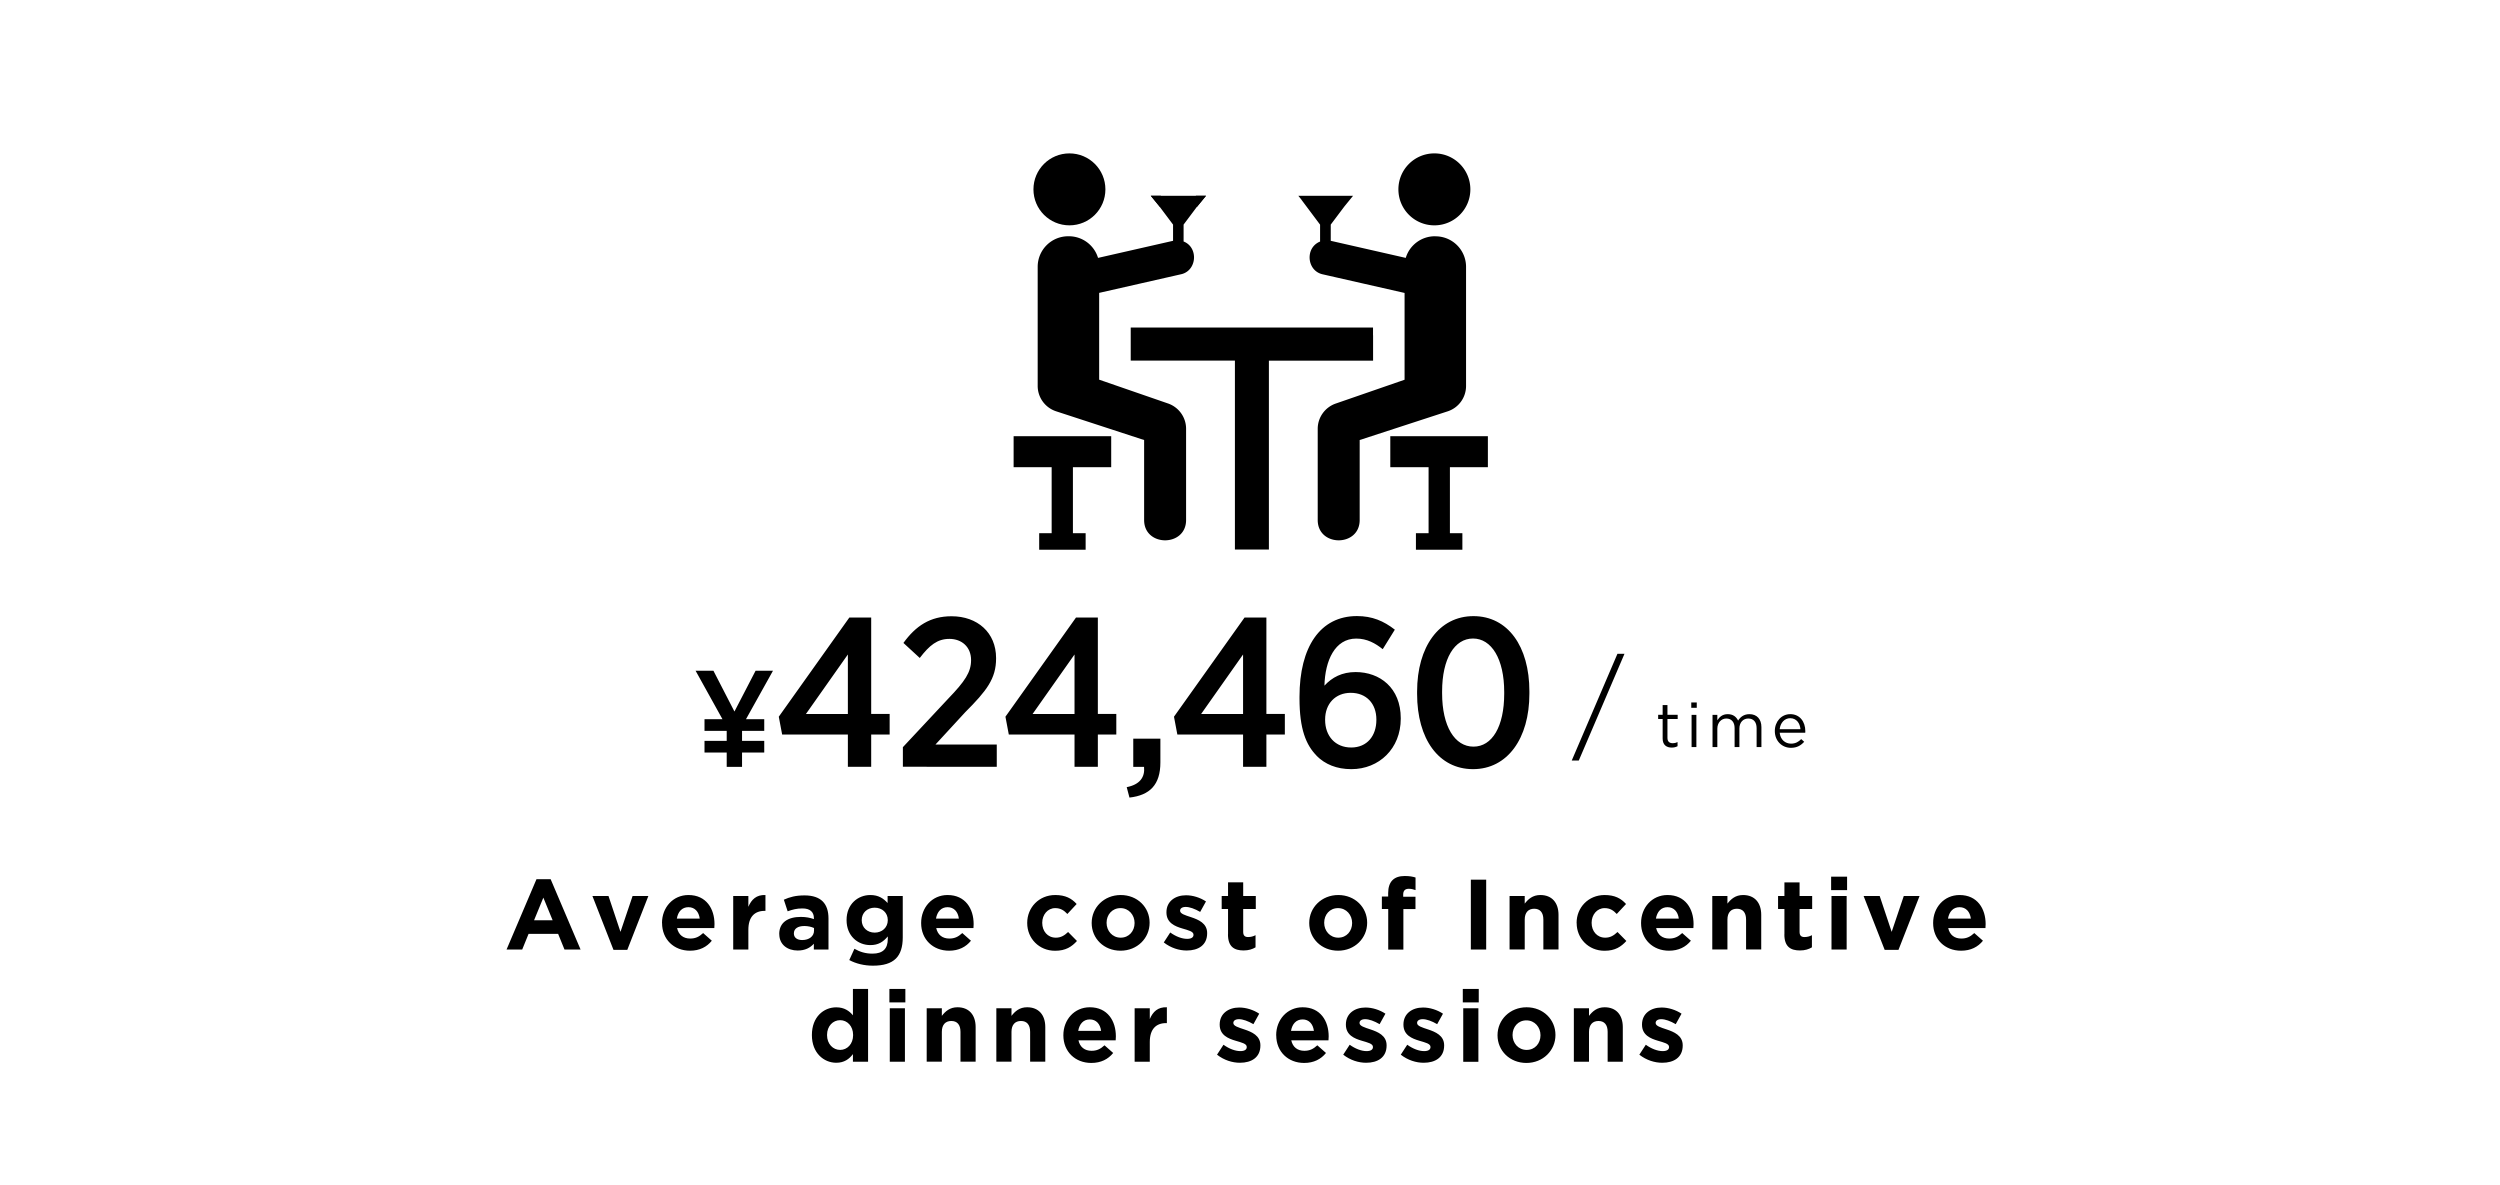
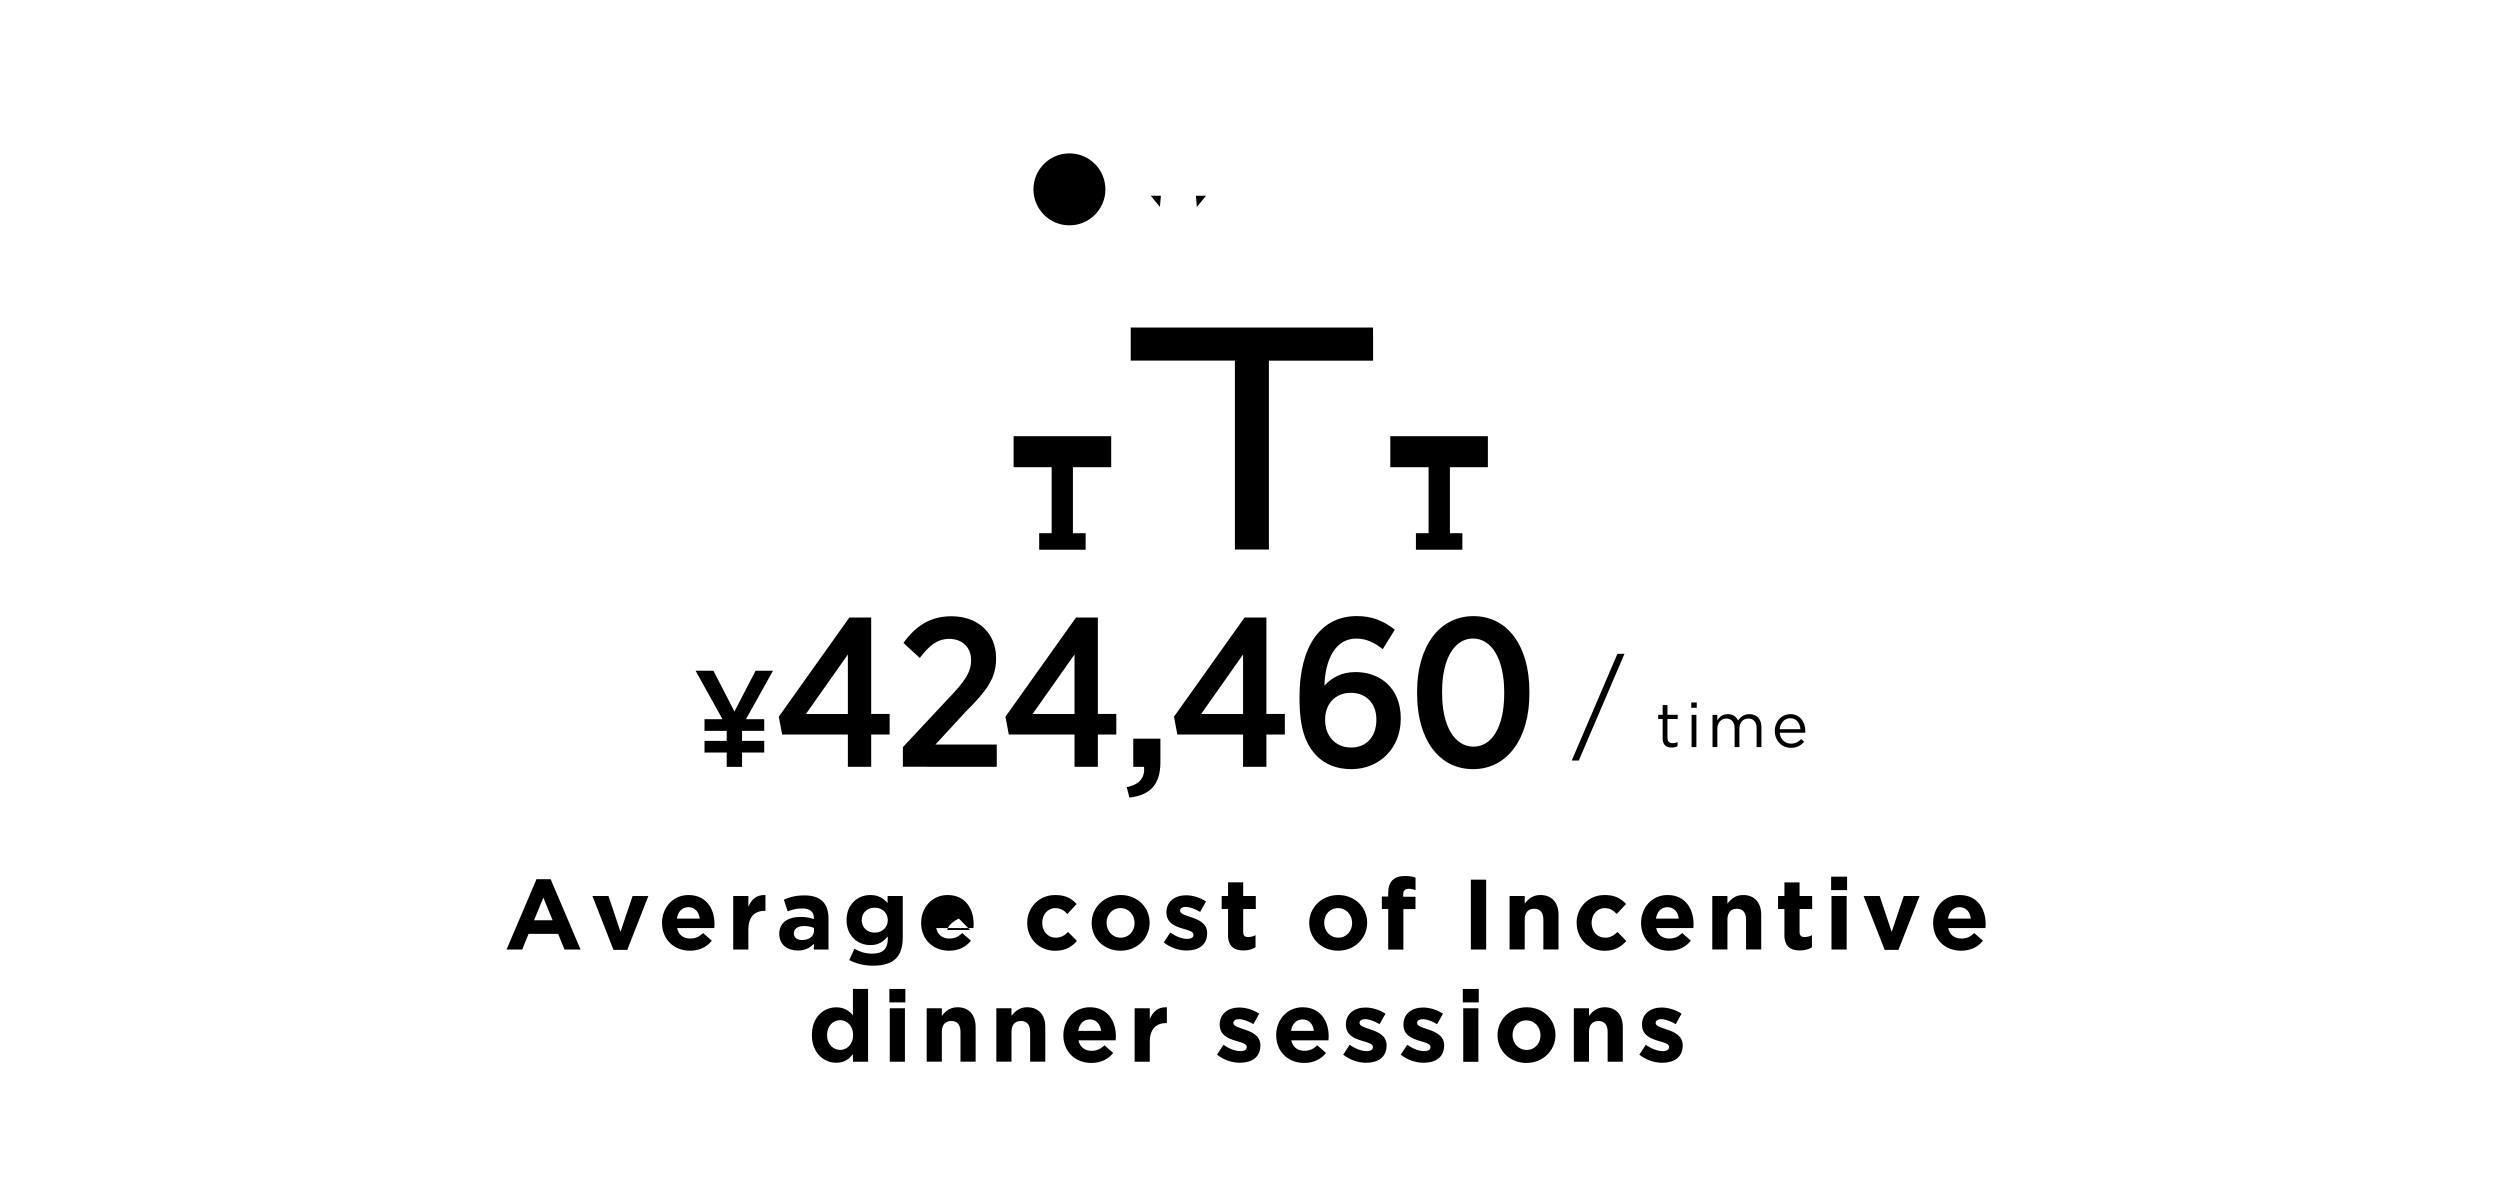
<svg xmlns="http://www.w3.org/2000/svg" id="Main" viewBox="0 0 400.94 190">
  <defs>
    <style>.cls-2{stroke-width:0;fill:#000}</style>
  </defs>
-   <path class="cls-2" d="M86.04 141h2.27l4.8 11.28h-2.58l-1.02-2.51h-4.74l-1.02 2.51h-2.51l4.8-11.28zm2.59 6.59l-1.49-3.63-1.49 3.63h2.98zm6.38-3.89h2.58l1.92 5.75 1.94-5.75h2.53l-3.38 8.64h-2.21l-3.38-8.64zm11.16 4.34v-.03c0-2.45 1.75-4.47 4.24-4.47 2.87 0 4.18 2.22 4.18 4.66 0 .19-.02.42-.03.64h-5.97c.24 1.1 1.01 1.68 2.1 1.68.82 0 1.41-.26 2.08-.88l1.39 1.23c-.8.99-1.95 1.6-3.5 1.6-2.58 0-4.48-1.81-4.48-4.43zm6.05-.72c-.14-1.09-.78-1.83-1.81-1.83s-1.67.72-1.86 1.83h3.67zm5.37-3.62h2.43v1.73c.5-1.18 1.3-1.95 2.74-1.89v2.54h-.13c-1.62 0-2.61.98-2.61 3.03v3.17h-2.43v-8.58zm7.38 6.12v-.03c0-1.87 1.42-2.74 3.46-2.74.86 0 1.49.14 2.1.35v-.14c0-1.01-.62-1.57-1.84-1.57-.93 0-1.58.18-2.37.46l-.61-1.86c.94-.42 1.87-.69 3.33-.69 1.33 0 2.29.35 2.9.96.64.64.93 1.58.93 2.74v4.98h-2.35v-.93c-.59.66-1.41 1.09-2.59 1.09-1.62 0-2.95-.93-2.95-2.62zm5.58-.56v-.43c-.42-.19-.96-.32-1.55-.32-1.04 0-1.68.42-1.68 1.18v.03c0 .66.54 1.04 1.33 1.04 1.14 0 1.9-.62 1.9-1.5zm5.65 4.72l.83-1.82c.88.5 1.76.78 2.9.78 1.67 0 2.45-.8 2.45-2.34v-.42c-.72.86-1.5 1.39-2.8 1.39-2 0-3.81-1.46-3.81-4v-.03c0-2.56 1.84-4 3.81-4 1.33 0 2.11.56 2.77 1.28v-1.12h2.43v6.64c0 1.54-.37 2.66-1.09 3.38-.8.8-2.03 1.15-3.7 1.15-1.39 0-2.71-.32-3.79-.9zm6.18-6.4v-.03c0-1.17-.91-1.98-2.1-1.98s-2.08.82-2.08 1.98v.03c0 1.18.9 1.99 2.08 1.99s2.1-.82 2.1-1.99zm5.35.46v-.03c0-2.45 1.74-4.47 4.24-4.47 2.87 0 4.18 2.22 4.18 4.66 0 .19-.02.42-.03.64h-5.97c.24 1.1 1.01 1.68 2.1 1.68.82 0 1.41-.26 2.08-.88l1.39 1.23c-.8.99-1.95 1.6-3.51 1.6-2.58 0-4.48-1.81-4.48-4.43zm6.05-.72c-.14-1.09-.78-1.83-1.81-1.83s-1.66.72-1.86 1.83h3.67zm10.96.72v-.03c0-2.45 1.87-4.47 4.5-4.47 1.62 0 2.62.54 3.43 1.44l-1.49 1.6c-.54-.58-1.09-.94-1.95-.94-1.22 0-2.08 1.07-2.08 2.34v.03c0 1.31.85 2.37 2.18 2.37.82 0 1.38-.35 1.97-.91l1.42 1.44c-.83.91-1.79 1.57-3.51 1.57-2.58 0-4.47-1.99-4.47-4.43zm10.34 0v-.03c0-2.46 1.98-4.47 4.66-4.47s4.63 1.97 4.63 4.43v.03c0 2.46-1.98 4.47-4.66 4.47s-4.63-1.97-4.63-4.43zm6.88 0v-.03c0-1.26-.91-2.37-2.26-2.37s-2.23 1.07-2.23 2.34v.03c0 1.26.91 2.37 2.26 2.37s2.23-1.07 2.23-2.34zm4.68 3.11l1.04-1.6c.93.67 1.9 1.02 2.71 1.02.7 0 1.02-.26 1.02-.64v-.03c0-.53-.83-.7-1.78-.99-1.2-.35-2.56-.91-2.56-2.58v-.03c0-1.75 1.41-2.72 3.14-2.72 1.09 0 2.27.37 3.2.99l-.93 1.68c-.85-.5-1.7-.8-2.32-.8-.59 0-.9.26-.9.59v.03c0 .48.82.71 1.75 1.02 1.2.4 2.59.98 2.59 2.55v.03c0 1.91-1.42 2.77-3.28 2.77-1.2 0-2.54-.4-3.68-1.3zm10.31-1.3v-4.07h-1.02v-2.08h1.02v-2.19h2.43v2.19h2.02v2.08h-2.02v3.67c0 .56.24.83.78.83.45 0 .85-.11 1.2-.3v1.95c-.51.3-1.1.5-1.92.5-1.49 0-2.5-.59-2.5-2.58zm13.02-1.81v-.03c0-2.46 1.99-4.47 4.66-4.47s4.63 1.97 4.63 4.43v.03c0 2.46-1.99 4.47-4.66 4.47s-4.63-1.97-4.63-4.43zm6.88 0v-.03c0-1.26-.91-2.37-2.26-2.37s-2.22 1.07-2.22 2.34v.03c0 1.26.91 2.37 2.26 2.37s2.22-1.07 2.22-2.34zm5.78-2.26h-1.01v-2h1.01v-.54c0-.94.24-1.63.69-2.08.45-.45 1.1-.67 1.97-.67.77 0 1.28.1 1.73.24v2.02c-.35-.13-.69-.21-1.1-.21-.56 0-.88.29-.88.93v.34h1.97v1.98h-1.94v6.5h-2.43v-6.5zm13.26-4.7h2.46v11.2h-2.46v-11.2zm6.21 2.62h2.43v1.22c.56-.72 1.28-1.38 2.51-1.38 1.84 0 2.91 1.22 2.91 3.18v5.55h-2.43v-4.79c0-1.15-.54-1.74-1.47-1.74s-1.52.59-1.52 1.74v4.79h-2.43v-8.58zm10.75 4.34v-.03c0-2.45 1.87-4.47 4.5-4.47 1.62 0 2.62.54 3.43 1.44l-1.49 1.6c-.54-.58-1.09-.94-1.95-.94-1.22 0-2.08 1.07-2.08 2.34v.03c0 1.31.85 2.37 2.18 2.37.82 0 1.38-.35 1.97-.91l1.42 1.44c-.83.91-1.79 1.57-3.5 1.57-2.58 0-4.47-1.99-4.47-4.43zm10.34 0v-.03c0-2.45 1.74-4.47 4.24-4.47 2.87 0 4.18 2.22 4.18 4.66 0 .19-.02.42-.03.64h-5.97c.24 1.1 1.01 1.68 2.1 1.68.82 0 1.41-.26 2.08-.88l1.39 1.23c-.8.99-1.95 1.6-3.51 1.6-2.58 0-4.48-1.81-4.48-4.43zm6.05-.72c-.14-1.09-.78-1.83-1.81-1.83s-1.66.72-1.86 1.83h3.67zm5.37-3.62h2.43v1.22c.56-.72 1.28-1.38 2.51-1.38 1.84 0 2.91 1.22 2.91 3.18v5.55h-2.43v-4.79c0-1.15-.54-1.74-1.47-1.74s-1.52.59-1.52 1.74v4.79h-2.43v-8.58zm11.57 6.15v-4.07h-1.02v-2.08h1.02v-2.19h2.43v2.19h2.02v2.08h-2.02v3.67c0 .56.24.83.78.83.45 0 .85-.11 1.2-.3v1.95c-.51.3-1.1.5-1.92.5-1.49 0-2.5-.59-2.5-2.58zm7.49-9.25h2.56v2.16h-2.56v-2.16zm.06 3.1h2.43v8.58h-2.43v-8.58zm5.15 0h2.58l1.92 5.75 1.94-5.75h2.53l-3.38 8.64h-2.21l-3.38-8.64zm11.15 4.34v-.03c0-2.45 1.74-4.47 4.24-4.47 2.87 0 4.18 2.22 4.18 4.66 0 .19-.02.42-.03.64h-5.97c.24 1.1 1.01 1.68 2.1 1.68.82 0 1.41-.26 2.08-.88l1.39 1.23c-.8.99-1.95 1.6-3.51 1.6-2.58 0-4.48-1.81-4.48-4.43zm6.05-.72c-.14-1.09-.78-1.83-1.81-1.83s-1.66.72-1.86 1.83h3.67zm-185.87 18.69v-.03c0-2.87 1.87-4.43 3.91-4.43 1.3 0 2.1.59 2.67 1.28v-4.23h2.43v11.68h-2.43v-1.23c-.59.8-1.41 1.39-2.67 1.39-2 0-3.91-1.57-3.91-4.43zm6.61 0v-.03c0-1.42-.94-2.37-2.08-2.37s-2.1.93-2.1 2.37v.03c0 1.42.96 2.37 2.1 2.37s2.08-.95 2.08-2.37zm5.82-7.41h2.56v2.16h-2.56v-2.16zm.06 3.1h2.43v8.58h-2.43v-8.58zm5.92 0h2.43v1.22c.56-.72 1.28-1.38 2.51-1.38 1.84 0 2.91 1.22 2.91 3.18v5.55h-2.43v-4.79c0-1.15-.54-1.74-1.47-1.74s-1.52.59-1.52 1.74v4.79h-2.43v-8.58zm11.17 0h2.43v1.22c.56-.72 1.28-1.38 2.51-1.38 1.84 0 2.91 1.22 2.91 3.18v5.55h-2.43v-4.79c0-1.15-.54-1.74-1.47-1.74s-1.52.59-1.52 1.74v4.79h-2.43v-8.58zm10.75 4.34v-.03c0-2.45 1.74-4.47 4.24-4.47 2.87 0 4.18 2.22 4.18 4.66 0 .19-.02.42-.03.64h-5.97c.24 1.1 1.01 1.68 2.1 1.68.82 0 1.41-.26 2.08-.88l1.39 1.23c-.8.99-1.95 1.6-3.51 1.6-2.58 0-4.48-1.81-4.48-4.43zm6.05-.72c-.14-1.09-.78-1.83-1.81-1.83s-1.66.72-1.86 1.83h3.67zm5.38-3.62h2.43v1.73c.5-1.18 1.3-1.95 2.74-1.89v2.54h-.13c-1.62 0-2.61.98-2.61 3.03v3.17h-2.43v-8.58zm13.21 7.45l1.04-1.6c.93.67 1.9 1.02 2.71 1.02.7 0 1.02-.26 1.02-.64v-.03c0-.53-.83-.7-1.78-.99-1.2-.35-2.56-.91-2.56-2.58v-.03c0-1.75 1.41-2.72 3.14-2.72 1.09 0 2.27.37 3.2.99l-.93 1.68c-.85-.5-1.7-.8-2.32-.8-.59 0-.9.26-.9.59v.03c0 .48.82.71 1.75 1.02 1.2.4 2.59.98 2.59 2.55v.03c0 1.91-1.42 2.77-3.28 2.77-1.2 0-2.54-.4-3.68-1.3zm9.49-3.11v-.03c0-2.45 1.75-4.47 4.24-4.47 2.87 0 4.18 2.22 4.18 4.66 0 .19-.02.42-.03.64h-5.97c.24 1.1 1.01 1.68 2.1 1.68.82 0 1.41-.26 2.08-.88l1.39 1.23c-.8.99-1.95 1.6-3.5 1.6-2.58 0-4.48-1.81-4.48-4.43zm6.05-.72c-.14-1.09-.78-1.83-1.81-1.83s-1.67.72-1.86 1.83h3.67zm4.7 3.83l1.04-1.6c.93.67 1.9 1.02 2.71 1.02.7 0 1.02-.26 1.02-.64v-.03c0-.53-.83-.7-1.78-.99-1.2-.35-2.56-.91-2.56-2.58v-.03c0-1.75 1.41-2.72 3.14-2.72 1.09 0 2.27.37 3.2.99l-.93 1.68c-.85-.5-1.7-.8-2.32-.8-.59 0-.9.26-.9.59v.03c0 .48.82.71 1.75 1.02 1.2.4 2.59.98 2.59 2.55v.03c0 1.91-1.42 2.77-3.28 2.77-1.2 0-2.54-.4-3.68-1.3zm9.23 0l1.04-1.6c.93.67 1.9 1.02 2.71 1.02.7 0 1.02-.26 1.02-.64v-.03c0-.53-.83-.7-1.78-.99-1.2-.35-2.56-.91-2.56-2.58v-.03c0-1.75 1.41-2.72 3.14-2.72 1.09 0 2.27.37 3.2.99l-.93 1.68c-.85-.5-1.7-.8-2.32-.8-.59 0-.9.26-.9.59v.03c0 .48.82.71 1.75 1.02 1.2.4 2.59.98 2.59 2.55v.03c0 1.91-1.42 2.77-3.28 2.77-1.2 0-2.54-.4-3.68-1.3zm9.95-10.55h2.56v2.16h-2.56v-2.16zm.07 3.1h2.43v8.58h-2.43v-8.58zm5.5 4.34v-.03c0-2.46 1.99-4.47 4.66-4.47s4.63 1.97 4.63 4.43v.03c0 2.46-1.99 4.47-4.66 4.47s-4.63-1.97-4.63-4.43zm6.89 0v-.03c0-1.26-.91-2.37-2.26-2.37s-2.22 1.07-2.22 2.34v.03c0 1.26.91 2.37 2.26 2.37s2.22-1.07 2.22-2.34zm5.35-4.34h2.43v1.22c.56-.72 1.28-1.38 2.51-1.38 1.84 0 2.91 1.22 2.91 3.18v5.55h-2.43v-4.79c0-1.15-.54-1.74-1.47-1.74s-1.52.59-1.52 1.74v4.79h-2.43v-8.58zm10.5 7.45l1.04-1.6c.93.67 1.9 1.02 2.71 1.02.7 0 1.02-.26 1.02-.64v-.03c0-.53-.83-.7-1.78-.99-1.2-.35-2.56-.91-2.56-2.58v-.03c0-1.75 1.41-2.72 3.14-2.72 1.09 0 2.27.37 3.2.99l-.93 1.68c-.85-.5-1.7-.8-2.32-.8-.59 0-.9.26-.9.59v.03c0 .48.82.71 1.75 1.02 1.2.4 2.59.98 2.59 2.55v.03c0 1.91-1.42 2.77-3.28 2.77-1.2 0-2.54-.4-3.68-1.3zm-149.94-53.81h2.9l-4.31-7.77h2.86l3.37 6.54 3.39-6.54h2.79l-4.33 7.77h2.93v1.87h-3.56v1.61h3.56v1.87h-3.56v2.29h-2.46v-2.29h-3.56v-1.87h3.56v-1.61h-3.56v-1.87zm23.01 2.46h-10.54l-.54-2.86 11.32-15.91h3.5v15.47h2.96v3.3h-2.96v5.17h-3.74v-5.17zm0-3.29v-9.55l-6.73 9.55h6.73zm8.81 5.33l7.28-7.79c2.69-2.79 3.67-4.25 3.67-6.19 0-2.14-1.53-3.4-3.47-3.4s-3.2 1.02-4.76 3.06l-2.62-2.41c1.97-2.72 4.28-4.28 7.72-4.28 4.15 0 7.14 2.62 7.14 6.7v.07c0 3.23-1.5 5.17-4.96 8.63l-4.76 5.17h9.83v3.57H144.8v-3.13zm27.54-2.04h-10.54l-.54-2.86 11.32-15.91h3.5v15.47h2.96v3.3h-2.96v5.17h-3.74v-5.17zm0-3.29v-9.55l-6.73 9.55h6.73zm8.36 11.73c2.11-.41 2.96-1.6 2.79-3.26h-1.73v-4.52h4.35v3.81c0 3.6-1.7 5.27-4.96 5.64l-.44-1.67zm18.67-8.44h-10.54l-.54-2.86 11.32-15.91h3.5v15.47h2.96v3.3h-2.96v5.17h-3.74v-5.17zm0-3.29v-9.55l-6.73 9.55h6.73zm11.8 6.69c-1.7-1.73-2.75-4.25-2.75-9.21v-.24c0-8.02 3.33-12.95 9.21-12.95 2.45 0 4.28.78 6.08 2.18l-1.94 3.13c-1.19-.95-2.52-1.7-4.25-1.7-3.43 0-5 3.54-5.1 7.55 1.22-1.33 2.82-2.18 5-2.18 3.88 0 7.24 2.52 7.24 7.41v.07c0 4.79-3.47 8.09-7.92 8.09-2.38 0-4.21-.78-5.58-2.14zm9.58-5.74v-.07c0-2.58-1.63-4.28-4.11-4.28s-4.11 1.77-4.11 4.28v.07c0 2.58 1.63 4.42 4.18 4.42s4.04-1.87 4.04-4.42zm6.53-4.18v-.37c0-7.21 3.54-12.1 9.04-12.1s8.97 4.83 8.97 12.07v.37c0 7.21-3.54 12.1-9.04 12.1s-8.97-4.83-8.97-12.07zm13.97-.04v-.27c0-5.3-2.04-8.57-5-8.57s-4.96 3.2-4.96 8.5v.27c0 5.34 2.04 8.57 5.03 8.57s4.93-3.2 4.93-8.5zm11.96 10.73h-1.13l7.33-17.12h1.13l-7.33 17.12zm13.45-3.54v-3.12h-.72v-.68h.72v-1.56h.77v1.56h1.64v.68h-1.64v3.02c0 .63.35.86.87.86.26 0 .48-.05.75-.18v.66c-.27.14-.56.22-.93.22-.83 0-1.46-.41-1.46-1.46zm4.59-5.77h.88v.85h-.88v-.85zm.05 1.98h.77v5.17h-.77v-5.17zm3.36 0h.77v.87c.34-.51.8-.98 1.67-.98s1.38.45 1.66 1.03c.37-.57.92-1.03 1.82-1.03 1.19 0 1.92.8 1.92 2.08v3.2h-.77v-3.02c0-1-.5-1.56-1.34-1.56-.78 0-1.42.58-1.42 1.6v2.98h-.77v-3.04c0-.97-.51-1.54-1.33-1.54s-1.44.68-1.44 1.63v2.95h-.77v-5.17zm9.99 2.6v-.02c0-1.49 1.05-2.69 2.48-2.69 1.53 0 2.41 1.22 2.41 2.73 0 .1 0 .16-.01.25h-4.1c.11 1.12.9 1.75 1.82 1.75.71 0 1.21-.29 1.63-.73l.48.43c-.52.58-1.15.97-2.13.97-1.42 0-2.58-1.09-2.58-2.69zm4.11-.3c-.08-.94-.62-1.76-1.65-1.76-.9 0-1.58.75-1.68 1.76h3.33zM177.28 30.37c0 3.19-2.58 5.77-5.77 5.77s-5.77-2.58-5.77-5.77 2.58-5.77 5.77-5.77 5.77 2.58 5.77 5.77zm7.27 1.02h1.63l-.16 1.8-1.47-1.8zm8.87 0h-1.63l.16 1.8 1.47-1.8z" />
-   <path class="cls-2" d="M191.95 33.19l1.47-1.79h-8.86l1.32 1.62 2.25 3v2.6l-12.03 2.74a4.888 4.888 0 00-4.68-3.47h-.1c-2.71 0-4.9 2.19-4.9 4.9v19.1c0 1.85 1.19 3.49 2.95 4.07l14.12 4.61V83.4c0 4.34 6.73 4.34 6.73 0V68.76c0-1.82-1.16-3.45-2.89-4.05l-11.05-3.82V46.97s13.12-2.98 13.15-2.99c1.57-.35 2.29-1.94 2-3.31-.17-.82-.69-1.58-1.61-1.94v-2.71l2.12-2.83zm43.86-2.82c0 3.19-2.58 5.77-5.77 5.77s-5.77-2.58-5.77-5.77 2.58-5.77 5.77-5.77 5.77 2.58 5.77 5.77zm-5.58 7.52h-.1c-2.21 0-4.08 1.46-4.68 3.47l-12.03-2.74v-2.6l2.18-2.9 1.4-1.72h-8.78l.5.62s.02.05.04.07l2.95 3.94v2.71c-.92.37-1.45 1.12-1.62 1.94-.28 1.37.42 2.95 2.02 3.31l13.15 2.99V60.9l-11.04 3.82c-1.73.6-2.89 2.23-2.89 4.05V83.4c0 4.34 6.73 4.34 6.73 0V70.57l14.11-4.6a4.278 4.278 0 002.95-4.07V42.8c0-2.71-2.19-4.9-4.9-4.9z" />
-   <path stroke-width="0" fill="none" d="M162.58 24.59h76.1v63.58h-76.1z" />
+   <path class="cls-2" d="M86.04 141h2.27l4.8 11.28h-2.58l-1.02-2.51h-4.74l-1.02 2.51h-2.51l4.8-11.28zm2.59 6.59l-1.49-3.63-1.49 3.63h2.98zm6.38-3.89h2.58l1.92 5.75 1.94-5.75h2.53l-3.38 8.64h-2.21l-3.38-8.64zm11.16 4.34v-.03c0-2.45 1.75-4.47 4.24-4.47 2.87 0 4.18 2.22 4.18 4.66 0 .19-.02.42-.03.64h-5.97c.24 1.1 1.01 1.68 2.1 1.68.82 0 1.41-.26 2.08-.88l1.39 1.23c-.8.99-1.95 1.6-3.5 1.6-2.58 0-4.48-1.81-4.48-4.43zm6.05-.72c-.14-1.09-.78-1.83-1.81-1.83s-1.67.72-1.86 1.83h3.67zm5.37-3.62h2.43v1.73c.5-1.18 1.3-1.95 2.74-1.89v2.54h-.13c-1.62 0-2.61.98-2.61 3.03v3.17h-2.43v-8.58zm7.38 6.12v-.03c0-1.87 1.42-2.74 3.46-2.74.86 0 1.49.14 2.1.35v-.14c0-1.01-.62-1.57-1.84-1.57-.93 0-1.58.18-2.37.46l-.61-1.86c.94-.42 1.87-.69 3.33-.69 1.33 0 2.29.35 2.9.96.64.64.93 1.58.93 2.74v4.98h-2.35v-.93c-.59.66-1.41 1.09-2.59 1.09-1.62 0-2.95-.93-2.95-2.62zm5.58-.56v-.43c-.42-.19-.96-.32-1.55-.32-1.04 0-1.68.42-1.68 1.18v.03c0 .66.54 1.04 1.33 1.04 1.14 0 1.9-.62 1.9-1.5zm5.65 4.72l.83-1.82c.88.5 1.76.78 2.9.78 1.67 0 2.45-.8 2.45-2.34v-.42c-.72.86-1.5 1.39-2.8 1.39-2 0-3.81-1.46-3.81-4v-.03c0-2.56 1.84-4 3.81-4 1.33 0 2.11.56 2.77 1.28v-1.12h2.43v6.64c0 1.54-.37 2.66-1.09 3.38-.8.8-2.03 1.15-3.7 1.15-1.39 0-2.71-.32-3.79-.9zm6.18-6.4v-.03c0-1.17-.91-1.98-2.1-1.98s-2.08.82-2.08 1.98v.03c0 1.18.9 1.99 2.08 1.99s2.1-.82 2.1-1.99zm5.35.46v-.03c0-2.45 1.74-4.47 4.24-4.47 2.87 0 4.18 2.22 4.18 4.66 0 .19-.02.42-.03.64h-5.97c.24 1.1 1.01 1.68 2.1 1.68.82 0 1.41-.26 2.08-.88l1.39 1.23c-.8.99-1.95 1.6-3.51 1.6-2.58 0-4.48-1.81-4.48-4.43zm6.05-.72s-1.66.72-1.86 1.83h3.67zm10.96.72v-.03c0-2.45 1.87-4.47 4.5-4.47 1.62 0 2.62.54 3.43 1.44l-1.49 1.6c-.54-.58-1.09-.94-1.95-.94-1.22 0-2.08 1.07-2.08 2.34v.03c0 1.31.85 2.37 2.18 2.37.82 0 1.38-.35 1.97-.91l1.42 1.44c-.83.91-1.79 1.57-3.51 1.57-2.58 0-4.47-1.99-4.47-4.43zm10.34 0v-.03c0-2.46 1.98-4.47 4.66-4.47s4.63 1.97 4.63 4.43v.03c0 2.46-1.98 4.47-4.66 4.47s-4.63-1.97-4.63-4.43zm6.88 0v-.03c0-1.26-.91-2.37-2.26-2.37s-2.23 1.07-2.23 2.34v.03c0 1.26.91 2.37 2.26 2.37s2.23-1.07 2.23-2.34zm4.68 3.11l1.04-1.6c.93.67 1.9 1.02 2.71 1.02.7 0 1.02-.26 1.02-.64v-.03c0-.53-.83-.7-1.78-.99-1.2-.35-2.56-.91-2.56-2.58v-.03c0-1.75 1.41-2.72 3.14-2.72 1.09 0 2.27.37 3.2.99l-.93 1.68c-.85-.5-1.7-.8-2.32-.8-.59 0-.9.26-.9.59v.03c0 .48.82.71 1.75 1.02 1.2.4 2.59.98 2.59 2.55v.03c0 1.91-1.42 2.77-3.28 2.77-1.2 0-2.54-.4-3.68-1.3zm10.31-1.3v-4.07h-1.02v-2.08h1.02v-2.19h2.43v2.19h2.02v2.08h-2.02v3.67c0 .56.24.83.78.83.45 0 .85-.11 1.2-.3v1.95c-.51.3-1.1.5-1.92.5-1.49 0-2.5-.59-2.5-2.58zm13.02-1.81v-.03c0-2.46 1.99-4.47 4.66-4.47s4.63 1.97 4.63 4.43v.03c0 2.46-1.99 4.47-4.66 4.47s-4.63-1.97-4.63-4.43zm6.88 0v-.03c0-1.26-.91-2.37-2.26-2.37s-2.22 1.07-2.22 2.34v.03c0 1.26.91 2.37 2.26 2.37s2.22-1.07 2.22-2.34zm5.78-2.26h-1.01v-2h1.01v-.54c0-.94.24-1.63.69-2.08.45-.45 1.1-.67 1.97-.67.77 0 1.28.1 1.73.24v2.02c-.35-.13-.69-.21-1.1-.21-.56 0-.88.29-.88.93v.34h1.97v1.98h-1.94v6.5h-2.43v-6.5zm13.26-4.7h2.46v11.2h-2.46v-11.2zm6.21 2.62h2.43v1.22c.56-.72 1.28-1.38 2.51-1.38 1.84 0 2.91 1.22 2.91 3.18v5.55h-2.43v-4.79c0-1.15-.54-1.74-1.47-1.74s-1.52.59-1.52 1.74v4.79h-2.43v-8.58zm10.75 4.34v-.03c0-2.45 1.87-4.47 4.5-4.47 1.62 0 2.62.54 3.43 1.44l-1.49 1.6c-.54-.58-1.09-.94-1.95-.94-1.22 0-2.08 1.07-2.08 2.34v.03c0 1.31.85 2.37 2.18 2.37.82 0 1.38-.35 1.97-.91l1.42 1.44c-.83.91-1.79 1.57-3.5 1.57-2.58 0-4.47-1.99-4.47-4.43zm10.34 0v-.03c0-2.45 1.74-4.47 4.24-4.47 2.87 0 4.18 2.22 4.18 4.66 0 .19-.02.42-.03.64h-5.97c.24 1.1 1.01 1.68 2.1 1.68.82 0 1.41-.26 2.08-.88l1.39 1.23c-.8.99-1.95 1.6-3.51 1.6-2.58 0-4.48-1.81-4.48-4.43zm6.05-.72c-.14-1.09-.78-1.83-1.81-1.83s-1.66.72-1.86 1.83h3.67zm5.37-3.62h2.43v1.22c.56-.72 1.28-1.38 2.51-1.38 1.84 0 2.91 1.22 2.91 3.18v5.55h-2.43v-4.79c0-1.15-.54-1.74-1.47-1.74s-1.52.59-1.52 1.74v4.79h-2.43v-8.58zm11.57 6.15v-4.07h-1.02v-2.08h1.02v-2.19h2.43v2.19h2.02v2.08h-2.02v3.67c0 .56.24.83.78.83.45 0 .85-.11 1.2-.3v1.95c-.51.3-1.1.5-1.92.5-1.49 0-2.5-.59-2.5-2.58zm7.49-9.25h2.56v2.16h-2.56v-2.16zm.06 3.1h2.43v8.58h-2.43v-8.58zm5.15 0h2.58l1.92 5.75 1.94-5.75h2.53l-3.38 8.64h-2.21l-3.38-8.64zm11.15 4.34v-.03c0-2.45 1.74-4.47 4.24-4.47 2.87 0 4.18 2.22 4.18 4.66 0 .19-.02.42-.03.64h-5.97c.24 1.1 1.01 1.68 2.1 1.68.82 0 1.41-.26 2.08-.88l1.39 1.23c-.8.99-1.95 1.6-3.51 1.6-2.58 0-4.48-1.81-4.48-4.43zm6.05-.72c-.14-1.09-.78-1.83-1.81-1.83s-1.66.72-1.86 1.83h3.67zm-185.87 18.69v-.03c0-2.87 1.87-4.43 3.91-4.43 1.3 0 2.1.59 2.67 1.28v-4.23h2.43v11.68h-2.43v-1.23c-.59.8-1.41 1.39-2.67 1.39-2 0-3.91-1.57-3.91-4.43zm6.61 0v-.03c0-1.42-.94-2.37-2.08-2.37s-2.1.93-2.1 2.37v.03c0 1.42.96 2.37 2.1 2.37s2.08-.95 2.08-2.37zm5.82-7.41h2.56v2.16h-2.56v-2.16zm.06 3.1h2.43v8.58h-2.43v-8.58zm5.92 0h2.43v1.22c.56-.72 1.28-1.38 2.51-1.38 1.84 0 2.91 1.22 2.91 3.18v5.55h-2.43v-4.79c0-1.15-.54-1.74-1.47-1.74s-1.52.59-1.52 1.74v4.79h-2.43v-8.58zm11.17 0h2.43v1.22c.56-.72 1.28-1.38 2.51-1.38 1.84 0 2.91 1.22 2.91 3.18v5.55h-2.43v-4.79c0-1.15-.54-1.74-1.47-1.74s-1.52.59-1.52 1.74v4.79h-2.43v-8.58zm10.75 4.34v-.03c0-2.45 1.74-4.47 4.24-4.47 2.87 0 4.18 2.22 4.18 4.66 0 .19-.02.42-.03.64h-5.97c.24 1.1 1.01 1.68 2.1 1.68.82 0 1.41-.26 2.08-.88l1.39 1.23c-.8.99-1.95 1.6-3.51 1.6-2.58 0-4.48-1.81-4.48-4.43zm6.05-.72c-.14-1.09-.78-1.83-1.81-1.83s-1.66.72-1.86 1.83h3.67zm5.38-3.62h2.43v1.73c.5-1.18 1.3-1.95 2.74-1.89v2.54h-.13c-1.62 0-2.61.98-2.61 3.03v3.17h-2.43v-8.58zm13.21 7.45l1.04-1.6c.93.67 1.9 1.02 2.71 1.02.7 0 1.02-.26 1.02-.64v-.03c0-.53-.83-.7-1.78-.99-1.2-.35-2.56-.91-2.56-2.58v-.03c0-1.75 1.41-2.72 3.14-2.72 1.09 0 2.27.37 3.2.99l-.93 1.68c-.85-.5-1.7-.8-2.32-.8-.59 0-.9.26-.9.59v.03c0 .48.82.71 1.75 1.02 1.2.4 2.59.98 2.59 2.55v.03c0 1.91-1.42 2.77-3.28 2.77-1.2 0-2.54-.4-3.68-1.3zm9.49-3.11v-.03c0-2.45 1.75-4.47 4.24-4.47 2.87 0 4.18 2.22 4.18 4.66 0 .19-.02.42-.03.64h-5.97c.24 1.1 1.01 1.68 2.1 1.68.82 0 1.41-.26 2.08-.88l1.39 1.23c-.8.99-1.95 1.6-3.5 1.6-2.58 0-4.48-1.81-4.48-4.43zm6.05-.72c-.14-1.09-.78-1.83-1.81-1.83s-1.67.72-1.86 1.83h3.67zm4.7 3.83l1.04-1.6c.93.67 1.9 1.02 2.71 1.02.7 0 1.02-.26 1.02-.64v-.03c0-.53-.83-.7-1.78-.99-1.2-.35-2.56-.91-2.56-2.58v-.03c0-1.75 1.41-2.72 3.14-2.72 1.09 0 2.27.37 3.2.99l-.93 1.68c-.85-.5-1.7-.8-2.32-.8-.59 0-.9.26-.9.59v.03c0 .48.82.71 1.75 1.02 1.2.4 2.59.98 2.59 2.55v.03c0 1.91-1.42 2.77-3.28 2.77-1.2 0-2.54-.4-3.68-1.3zm9.23 0l1.04-1.6c.93.67 1.9 1.02 2.71 1.02.7 0 1.02-.26 1.02-.64v-.03c0-.53-.83-.7-1.78-.99-1.2-.35-2.56-.91-2.56-2.58v-.03c0-1.75 1.41-2.72 3.14-2.72 1.09 0 2.27.37 3.2.99l-.93 1.68c-.85-.5-1.7-.8-2.32-.8-.59 0-.9.26-.9.59v.03c0 .48.82.71 1.75 1.02 1.2.4 2.59.98 2.59 2.55v.03c0 1.91-1.42 2.77-3.28 2.77-1.2 0-2.54-.4-3.68-1.3zm9.95-10.55h2.56v2.16h-2.56v-2.16zm.07 3.1h2.43v8.58h-2.43v-8.58zm5.5 4.34v-.03c0-2.46 1.99-4.47 4.66-4.47s4.63 1.97 4.63 4.43v.03c0 2.46-1.99 4.47-4.66 4.47s-4.63-1.97-4.63-4.43zm6.89 0v-.03c0-1.26-.91-2.37-2.26-2.37s-2.22 1.07-2.22 2.34v.03c0 1.26.91 2.37 2.26 2.37s2.22-1.07 2.22-2.34zm5.35-4.34h2.43v1.22c.56-.72 1.28-1.38 2.51-1.38 1.84 0 2.91 1.22 2.91 3.18v5.55h-2.43v-4.79c0-1.15-.54-1.74-1.47-1.74s-1.52.59-1.52 1.74v4.79h-2.43v-8.58zm10.5 7.45l1.04-1.6c.93.67 1.9 1.02 2.71 1.02.7 0 1.02-.26 1.02-.64v-.03c0-.53-.83-.7-1.78-.99-1.2-.35-2.56-.91-2.56-2.58v-.03c0-1.75 1.41-2.72 3.14-2.72 1.09 0 2.27.37 3.2.99l-.93 1.68c-.85-.5-1.7-.8-2.32-.8-.59 0-.9.26-.9.59v.03c0 .48.82.71 1.75 1.02 1.2.4 2.59.98 2.59 2.55v.03c0 1.91-1.42 2.77-3.28 2.77-1.2 0-2.54-.4-3.68-1.3zm-149.94-53.81h2.9l-4.31-7.77h2.86l3.37 6.54 3.39-6.54h2.79l-4.33 7.77h2.93v1.87h-3.56v1.61h3.56v1.87h-3.56v2.29h-2.46v-2.29h-3.56v-1.87h3.56v-1.61h-3.56v-1.87zm23.01 2.46h-10.54l-.54-2.86 11.32-15.91h3.5v15.47h2.96v3.3h-2.96v5.17h-3.74v-5.17zm0-3.29v-9.55l-6.73 9.55h6.73zm8.81 5.33l7.28-7.79c2.69-2.79 3.67-4.25 3.67-6.19 0-2.14-1.53-3.4-3.47-3.4s-3.2 1.02-4.76 3.06l-2.62-2.41c1.97-2.72 4.28-4.28 7.72-4.28 4.15 0 7.14 2.62 7.14 6.7v.07c0 3.23-1.5 5.17-4.96 8.63l-4.76 5.17h9.83v3.57H144.8v-3.13zm27.54-2.04h-10.54l-.54-2.86 11.32-15.91h3.5v15.47h2.96v3.3h-2.96v5.17h-3.74v-5.17zm0-3.29v-9.55l-6.73 9.55h6.73zm8.36 11.73c2.11-.41 2.96-1.6 2.79-3.26h-1.73v-4.52h4.35v3.81c0 3.6-1.7 5.27-4.96 5.64l-.44-1.67zm18.67-8.44h-10.54l-.54-2.86 11.32-15.91h3.5v15.47h2.96v3.3h-2.96v5.17h-3.74v-5.17zm0-3.29v-9.55l-6.73 9.55h6.73zm11.8 6.69c-1.7-1.73-2.75-4.25-2.75-9.21v-.24c0-8.02 3.33-12.95 9.21-12.95 2.45 0 4.28.78 6.08 2.18l-1.94 3.13c-1.19-.95-2.52-1.7-4.25-1.7-3.43 0-5 3.54-5.1 7.55 1.22-1.33 2.82-2.18 5-2.18 3.88 0 7.24 2.52 7.24 7.41v.07c0 4.79-3.47 8.09-7.92 8.09-2.38 0-4.21-.78-5.58-2.14zm9.58-5.74v-.07c0-2.58-1.63-4.28-4.11-4.28s-4.11 1.77-4.11 4.28v.07c0 2.58 1.63 4.42 4.18 4.42s4.04-1.87 4.04-4.42zm6.53-4.18v-.37c0-7.21 3.54-12.1 9.04-12.1s8.97 4.83 8.97 12.07v.37c0 7.21-3.54 12.1-9.04 12.1s-8.97-4.83-8.97-12.07zm13.97-.04v-.27c0-5.3-2.04-8.57-5-8.57s-4.96 3.2-4.96 8.5v.27c0 5.34 2.04 8.57 5.03 8.57s4.93-3.2 4.93-8.5zm11.96 10.73h-1.13l7.33-17.12h1.13l-7.33 17.12zm13.45-3.54v-3.12h-.72v-.68h.72v-1.56h.77v1.56h1.64v.68h-1.64v3.02c0 .63.35.86.87.86.26 0 .48-.05.75-.18v.66c-.27.14-.56.22-.93.22-.83 0-1.46-.41-1.46-1.46zm4.59-5.77h.88v.85h-.88v-.85zm.05 1.98h.77v5.17h-.77v-5.17zm3.36 0h.77v.87c.34-.51.8-.98 1.67-.98s1.38.45 1.66 1.03c.37-.57.92-1.03 1.82-1.03 1.19 0 1.92.8 1.92 2.08v3.2h-.77v-3.02c0-1-.5-1.56-1.34-1.56-.78 0-1.42.58-1.42 1.6v2.98h-.77v-3.04c0-.97-.51-1.54-1.33-1.54s-1.44.68-1.44 1.63v2.95h-.77v-5.17zm9.99 2.6v-.02c0-1.49 1.05-2.69 2.48-2.69 1.53 0 2.41 1.22 2.41 2.73 0 .1 0 .16-.01.25h-4.1c.11 1.12.9 1.75 1.82 1.75.71 0 1.21-.29 1.63-.73l.48.43c-.52.58-1.15.97-2.13.97-1.42 0-2.58-1.09-2.58-2.69zm4.11-.3c-.08-.94-.62-1.76-1.65-1.76-.9 0-1.58.75-1.68 1.76h3.33zM177.28 30.37c0 3.19-2.58 5.77-5.77 5.77s-5.77-2.58-5.77-5.77 2.58-5.77 5.77-5.77 5.77 2.58 5.77 5.77zm7.27 1.02h1.63l-.16 1.8-1.47-1.8zm8.87 0h-1.63l.16 1.8 1.47-1.8z" />
  <path class="cls-2" d="M220.2 53.77v-1.24h-38.86v5.3h16.71v30.3h5.45V57.84h16.71v-4.06zm-57.64 16.19v4.97h6.1v10.58h-2v2.66h7.45v-2.66h-2.04V74.93h6.14v-4.97h-15.65zm76.06 2.46v-2.46h-15.65v4.97h6.14v10.58h-2.03v2.66h7.45v-2.66h-2V74.93h6.09v-2.51z" />
</svg>